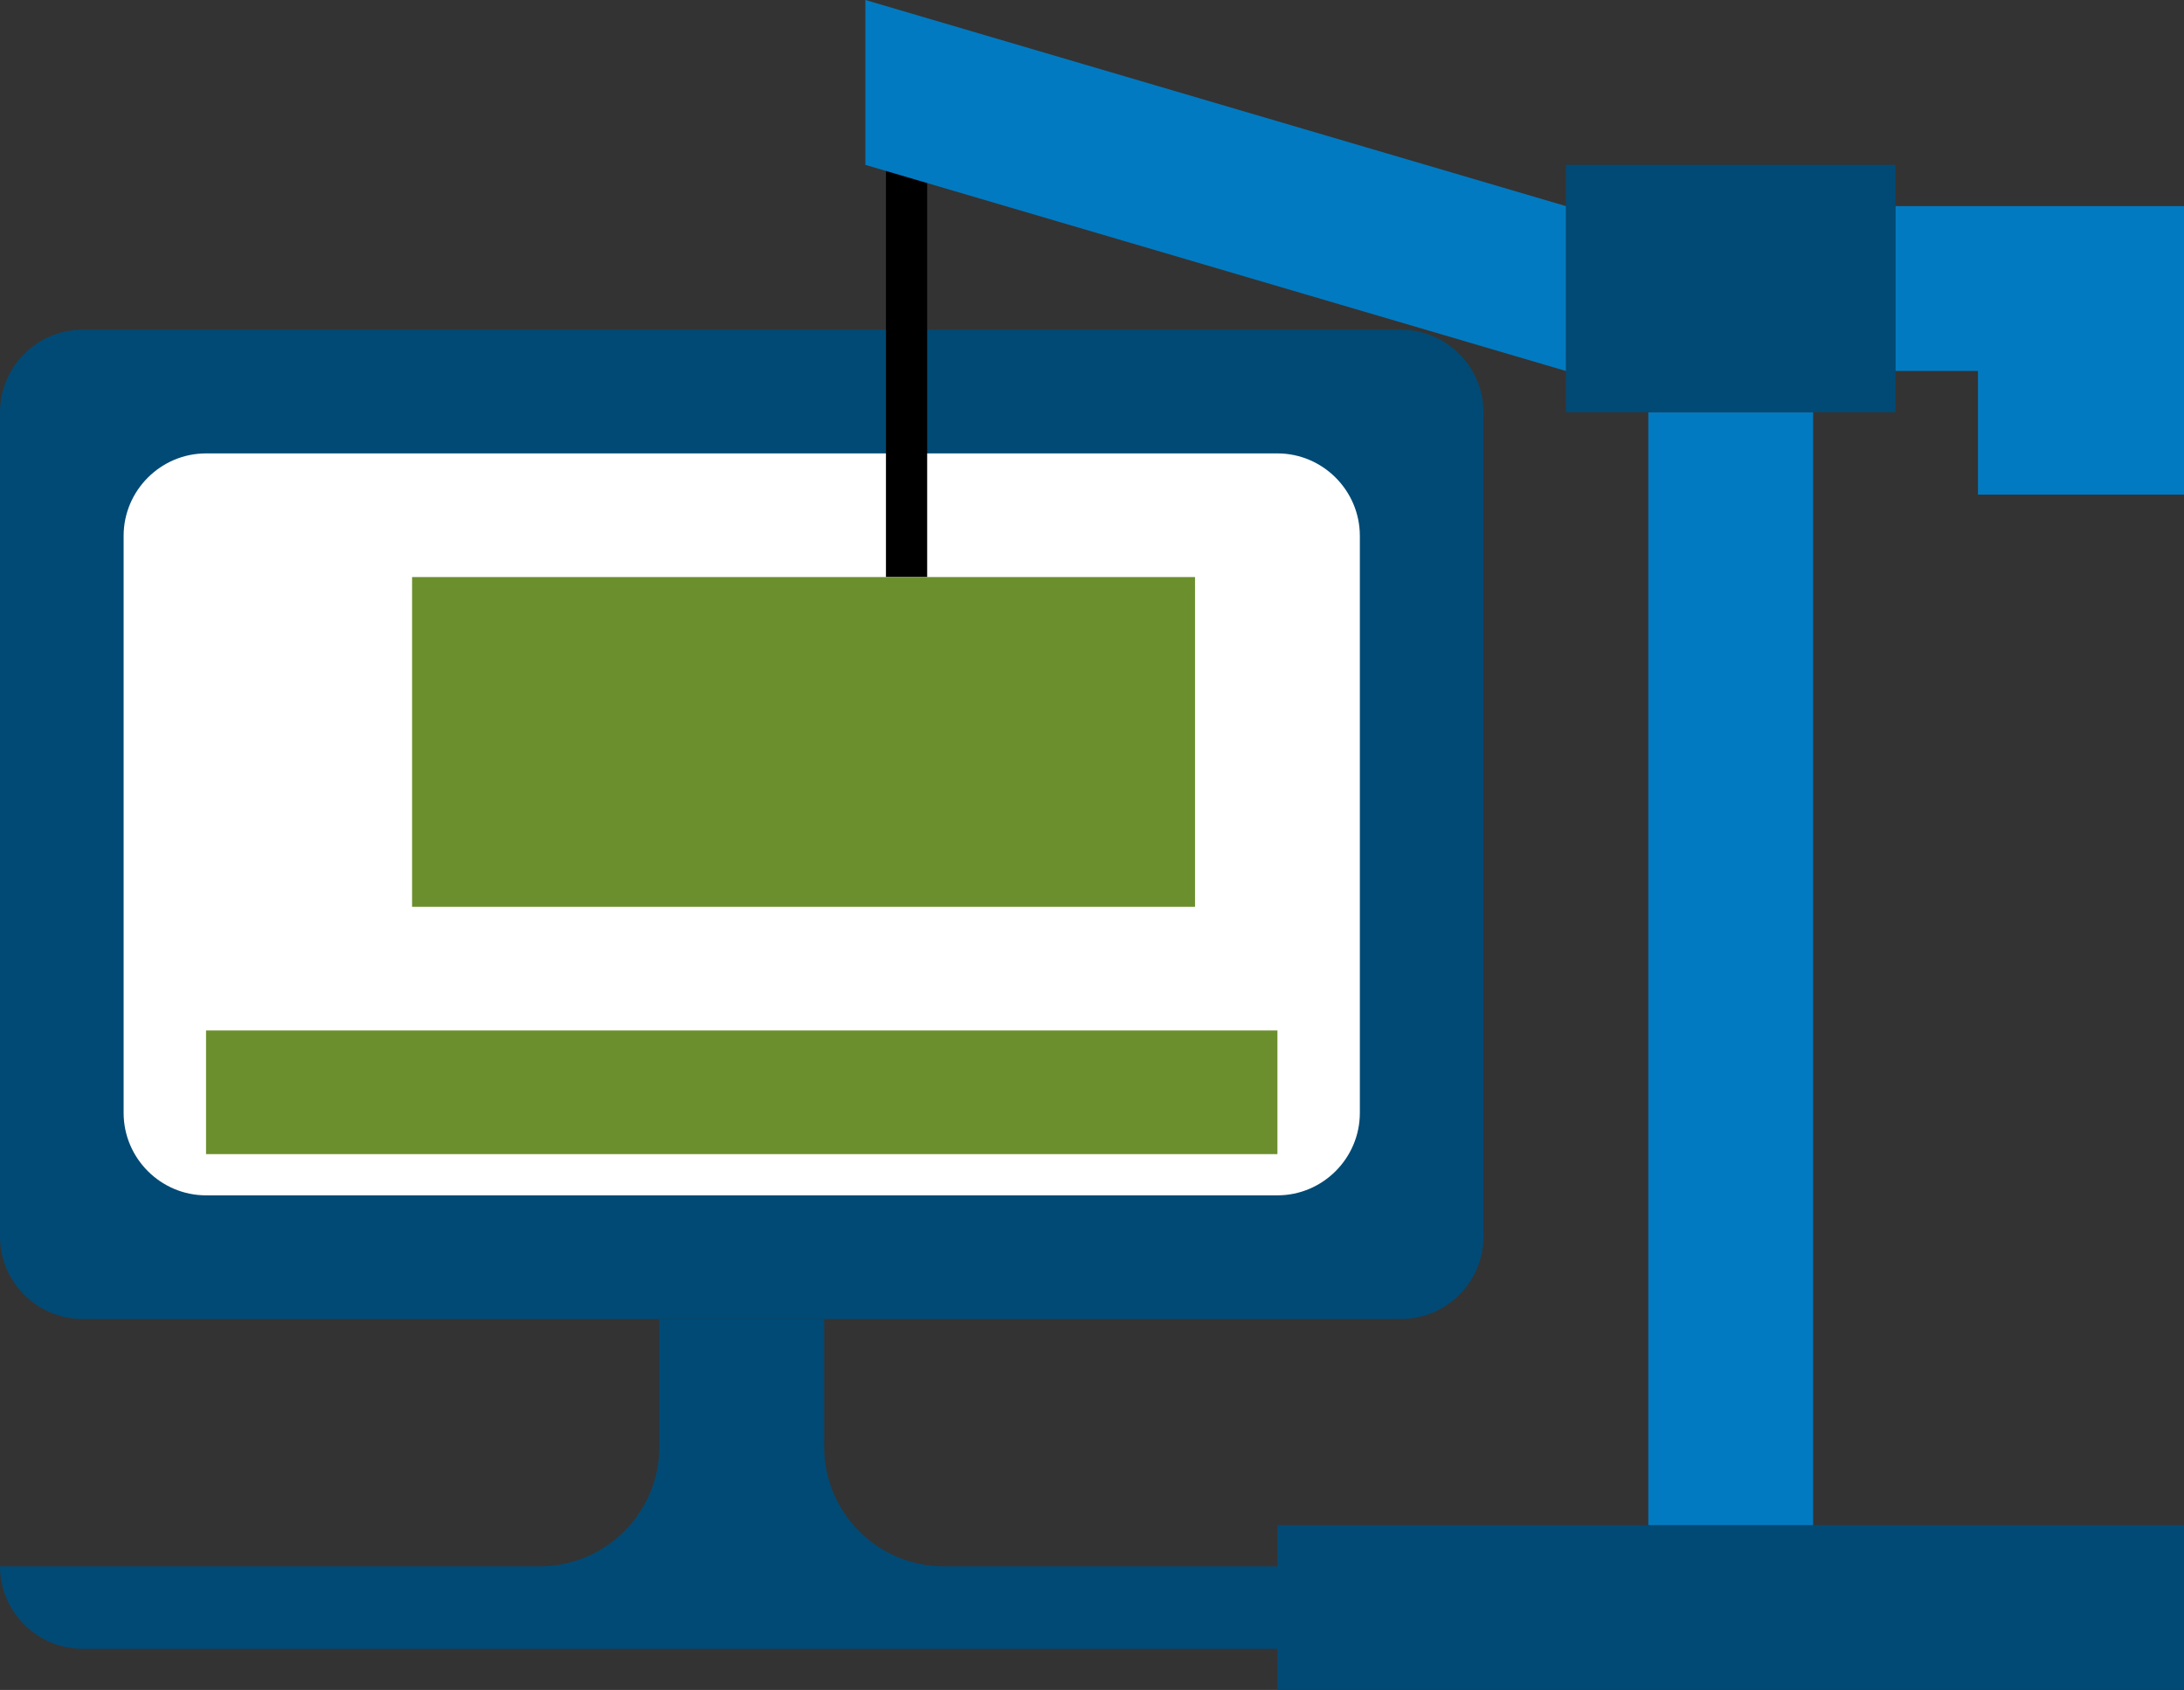
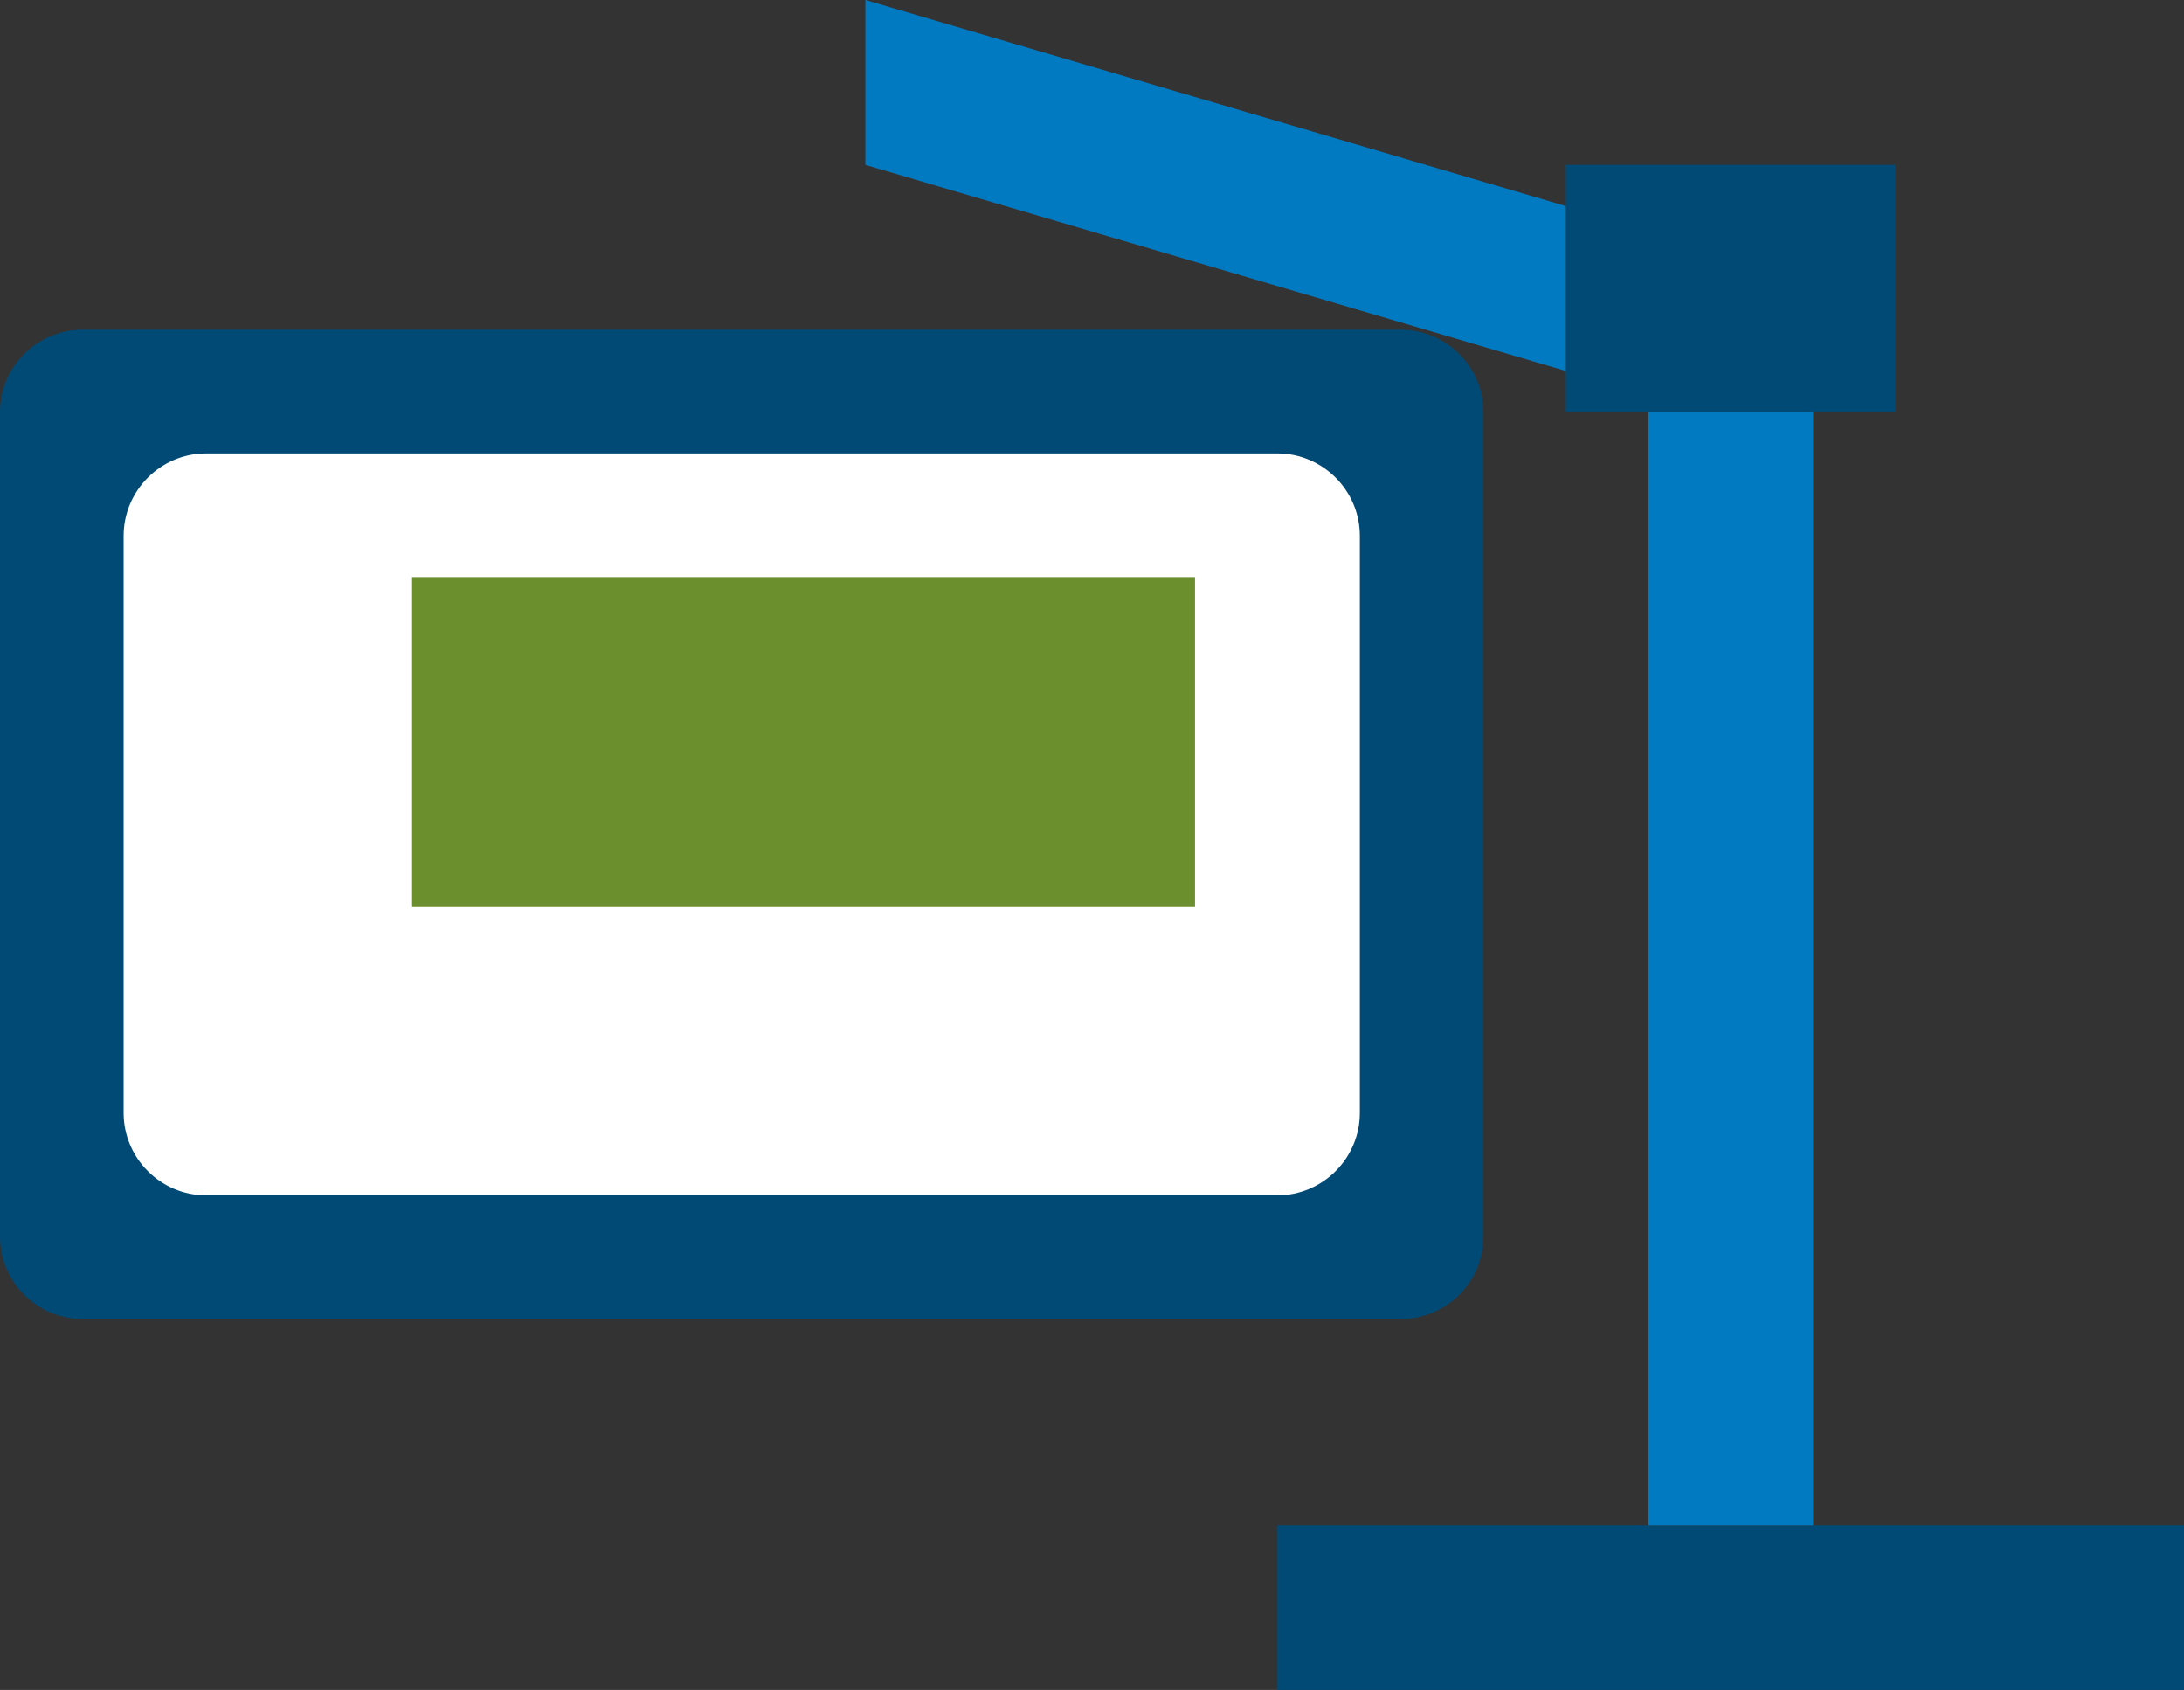
<svg xmlns="http://www.w3.org/2000/svg" version="1.1" x="0px" y="0px" viewBox="0 0 53 41" style="enable-background:new 0 0 53 41;" xml:space="preserve">
  <rect x="0" y="0" width="53" height="41" fill="#333333" stroke="none" />
  <style type="text/css">
	.st0{display:none;}
	.st1{display:inline;opacity:0.25;}
	.st2{fill:#014A75;}
	.st3{fill:#FFFFFF;}
	.st4{fill:#027AC1;}
	.st5{fill:none;stroke:#000000;stroke-miterlimit:10;}
	.st6{fill:#6C8F2E;}
	.st7{fill:none;stroke:#6C8F2E;stroke-width:2;stroke-linejoin:round;stroke-miterlimit:10;}
	.st8{fill:#6C8F2E;stroke:#6C8F2E;stroke-miterlimit:10;}
</style>
  <g id="Template" class="st0">
</g>
  <g id="Developers">
</g>
  <g id="Domain_Name_Settings">
</g>
  <g id="Email">
</g>
  <g id="Signing_Up">
</g>
  <g id="Privacy_and_Whois">
</g>
  <g id="Trade_Accounts">
</g>
  <g id="Contact_Information">
</g>
  <g id="Business">
    <path class="st2" d="M2,8h32c1.1,0,2,0.9,2,2v20c0,1.1-0.9,2-2,2H2c-1.1,0-2-0.9-2-2V10C0,8.9,0.9,8,2,8z" />
-     <path class="st2" d="M16,32v3.1c0,1.6-1.3,2.9-2.9,2.9L0,38c0,1.1,0.9,2,2,2h32c1.1,0,2-0.9,2-2v0H22.9c-1.6,0-2.9-1.3-2.9-2.9V32   H16z" />
    <path class="st3" d="M5,11h26c1.1,0,2,0.9,2,2v14c0,1.1-0.9,2-2,2H5c-1.1,0-2-0.9-2-2V13C3,11.9,3.9,11,5,11z" />
    <rect x="31" y="37" class="st2" width="22" height="4" />
    <rect x="40" y="10" class="st4" width="4" height="27" />
    <rect x="38" y="4" class="st2" width="8" height="6" />
-     <polygon class="st4" points="46,5 53,5 53,12 48,12 48,9 46,9  " />
-     <line class="st5" x1="22" y1="4" x2="22" y2="14" />
    <rect x="10" y="14" class="st6" width="19" height="8" />
-     <rect x="5" y="25" class="st6" width="26" height="3" />
    <polygon class="st4" points="38,5 21,0 21,4 38,9  " />
  </g>
</svg>